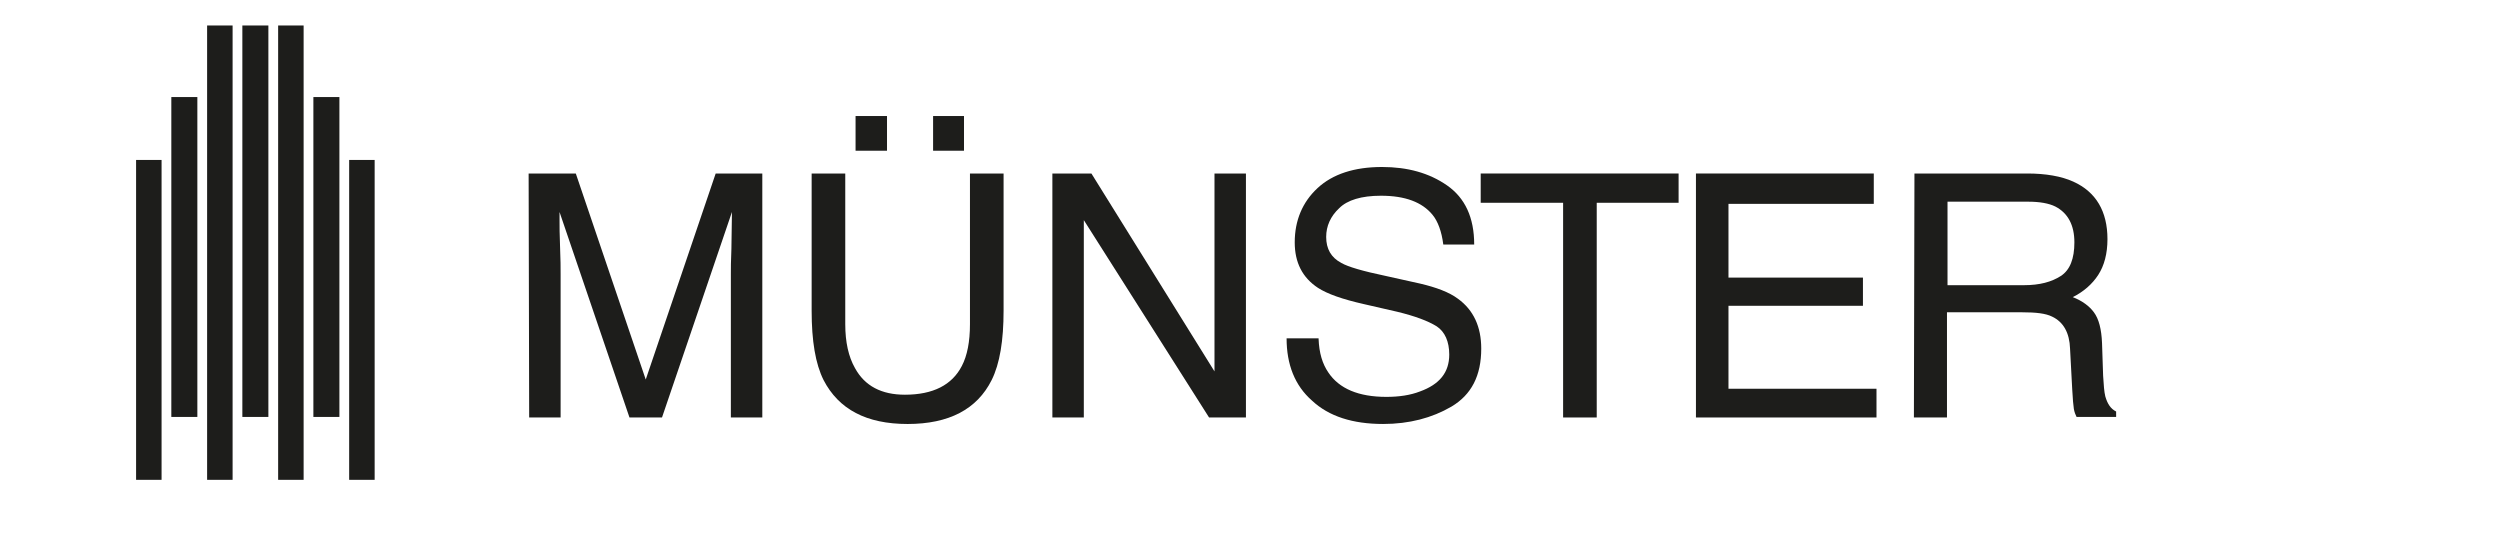
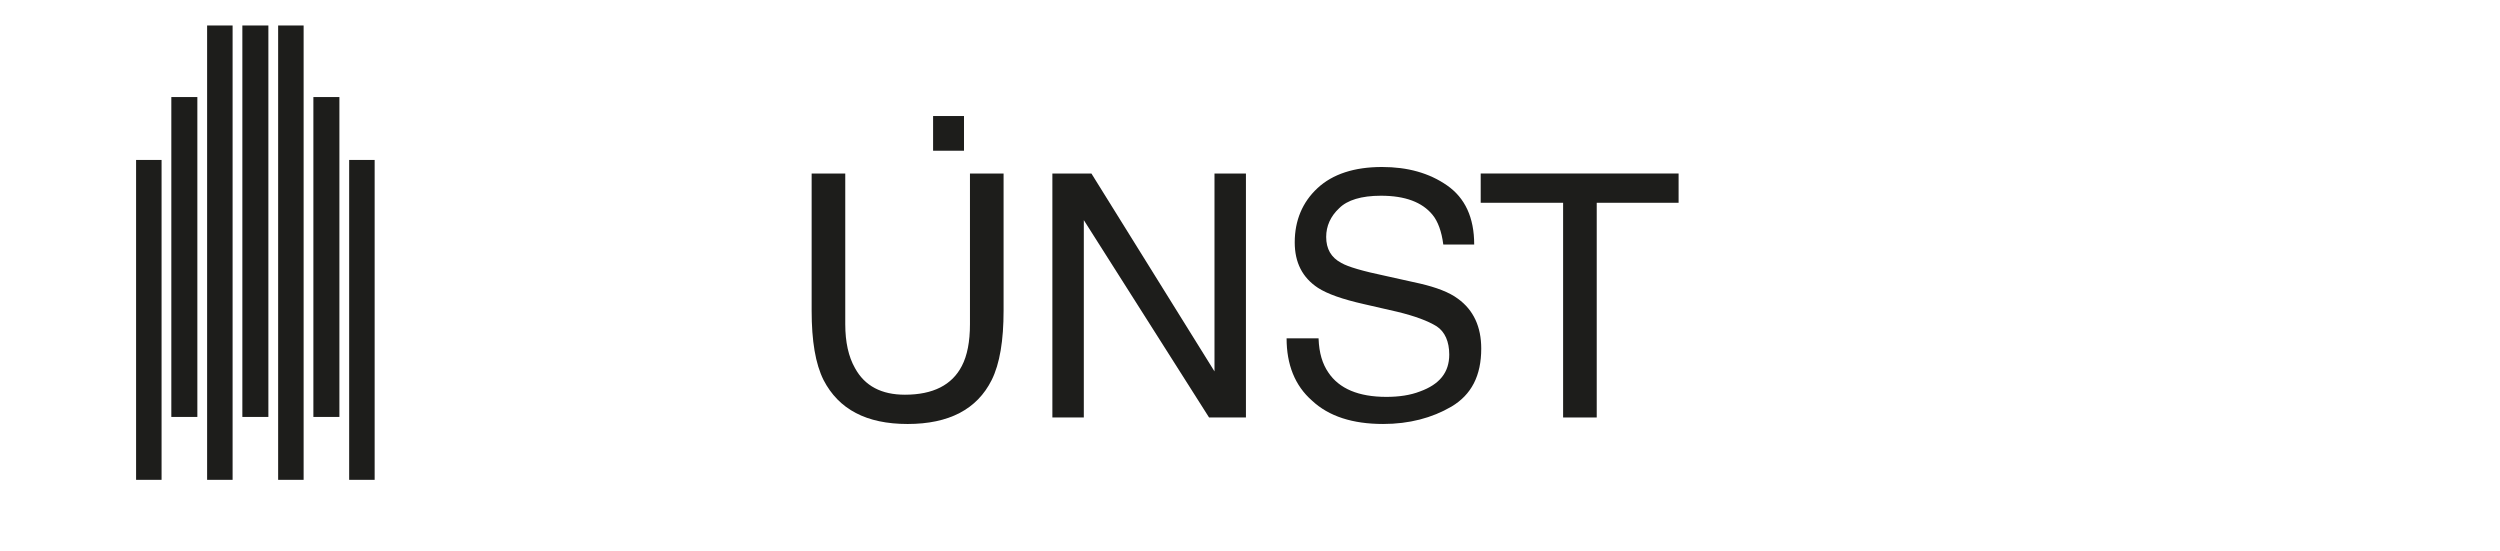
<svg xmlns="http://www.w3.org/2000/svg" version="1.1" id="Ebene_1" x="0px" y="0px" viewBox="0 0 461.1 101.7" style="enable-background:new 0 0 461.1 101.7;" xml:space="preserve">
  <style type="text/css">
	.st0{fill:#1D1D1B;}
</style>
  <g>
-     <path class="st0" d="M97.5,32h8.7l12.9,38L132,32h8.6v45h-5.8V50.5c0-0.9,0-2.4,0.1-4.6c0-2.1,0.1-4.4,0.1-6.8L122.1,77h-6   l-12.9-37.9v1.4c0,1.1,0,2.8,0.1,5.1c0.1,2.2,0.1,3.9,0.1,5V77h-5.8L97.5,32L97.5,32z" />
-     <polygon class="st0" points="157.8,21.4 163.6,21.4 163.6,27.8 157.8,27.8  " />
    <path class="st0" d="M155.9,32v27.8c0,3.3,0.6,6,1.8,8.1c1.8,3.3,4.9,4.9,9.2,4.9c5.2,0,8.7-1.8,10.5-5.3c1-1.9,1.5-4.5,1.5-7.7V32   h6.2v25.3c0,5.5-0.7,9.8-2.2,12.8c-2.7,5.4-7.9,8.1-15.5,8.1s-12.7-2.7-15.5-8.1c-1.5-3-2.2-7.2-2.2-12.8V32H155.9L155.9,32z" />
    <polygon class="st0" points="172.1,21.4 177.8,21.4 177.8,27.8 172.1,27.8  " />
    <polygon class="st0" points="194.1,32 201.3,32 224,68.5 224,32 229.8,32 229.8,77 223,77 199.9,40.6 199.9,77 194.1,77  " />
    <path class="st0" d="M243.2,62.5c0.1,2.6,0.7,4.6,1.8,6.2c2,3,5.6,4.5,10.7,4.5c2.3,0,4.4-0.3,6.2-1c3.6-1.3,5.4-3.5,5.4-6.8   c0-2.4-0.8-4.2-2.3-5.2c-1.6-1-4-1.9-7.3-2.7l-6.1-1.4c-4-0.9-6.8-1.9-8.5-3c-2.9-1.9-4.3-4.7-4.3-8.4c0-4,1.4-7.4,4.2-10   s6.8-3.9,11.9-3.9c4.7,0,8.7,1.1,12,3.4s5,5.9,5,10.9h-5.7c-0.3-2.4-1-4.3-2-5.5c-1.9-2.3-5-3.5-9.5-3.5c-3.6,0-6.2,0.8-7.7,2.3   c-1.6,1.5-2.4,3.3-2.4,5.3c0,2.2,0.9,3.8,2.8,4.8c1.2,0.7,3.9,1.5,8.2,2.4l6.3,1.4c3,0.7,5.4,1.6,7,2.8c2.9,2.1,4.3,5.2,4.3,9.2   c0,5-1.8,8.5-5.5,10.7c-3.6,2.1-7.8,3.2-12.6,3.2c-5.6,0-10-1.4-13.1-4.3c-3.2-2.8-4.7-6.7-4.7-11.5h5.9V62.5z" />
    <polygon class="st0" points="309.6,32 309.6,37.4 294.5,37.4 294.5,77 288.3,77 288.3,37.4 273.1,37.4 273.1,32  " />
-     <polygon class="st0" points="312.8,32 345.6,32 345.6,37.6 318.8,37.6 318.8,51.2 343.6,51.2 343.6,56.4 318.8,56.4 318.8,71.7    346.1,71.7 346.1,77 312.8,77  " />
-     <path class="st0" d="M373.3,52.6c2.9,0,5.1-0.6,6.8-1.7c1.7-1.1,2.5-3.2,2.5-6.2c0-3.2-1.2-5.4-3.5-6.6c-1.2-0.6-2.9-0.9-5-0.9   h-14.9v15.4H373.3L373.3,52.6z M353.1,32h20.8c3.4,0,6.3,0.5,8.5,1.5c4.2,1.9,6.3,5.5,6.3,10.6c0,2.7-0.6,4.9-1.7,6.6   c-1.1,1.7-2.7,3.1-4.7,4.1c1.8,0.7,3.1,1.7,3.9,2.8c0.9,1.2,1.4,3.1,1.5,5.7l0.2,6c0.1,1.7,0.2,3,0.4,3.8c0.4,1.4,1,2.3,2,2.8v1   H383c-0.2-0.4-0.4-0.9-0.5-1.5s-0.2-1.8-0.3-3.6l-0.4-7.5c-0.1-2.9-1.2-4.9-3.3-5.9c-1.2-0.6-3-0.8-5.5-0.8h-13.9V77H353L353.1,32   L353.1,32z" />
    <polygon class="st0" points="25.1,29.5 29.8,29.5 29.8,88.5 25.1,88.5  " />
    <polygon class="st0" points="31.6,17.9 36.4,17.9 36.4,76.9 31.6,76.9  " />
    <polygon class="st0" points="38.2,4.7 42.9,4.7 42.9,88.5 38.2,88.5  " />
    <polygon class="st0" points="44.7,4.7 49.5,4.7 49.5,76.9 44.7,76.9  " />
    <polygon class="st0" points="51.3,4.7 56,4.7 56,88.5 51.3,88.5  " />
    <polygon class="st0" points="57.8,17.9 62.6,17.9 62.6,76.9 57.8,76.9  " />
    <polygon class="st0" points="64.4,29.5 69.1,29.5 69.1,88.5 64.4,88.5  " />
  </g>
</svg>